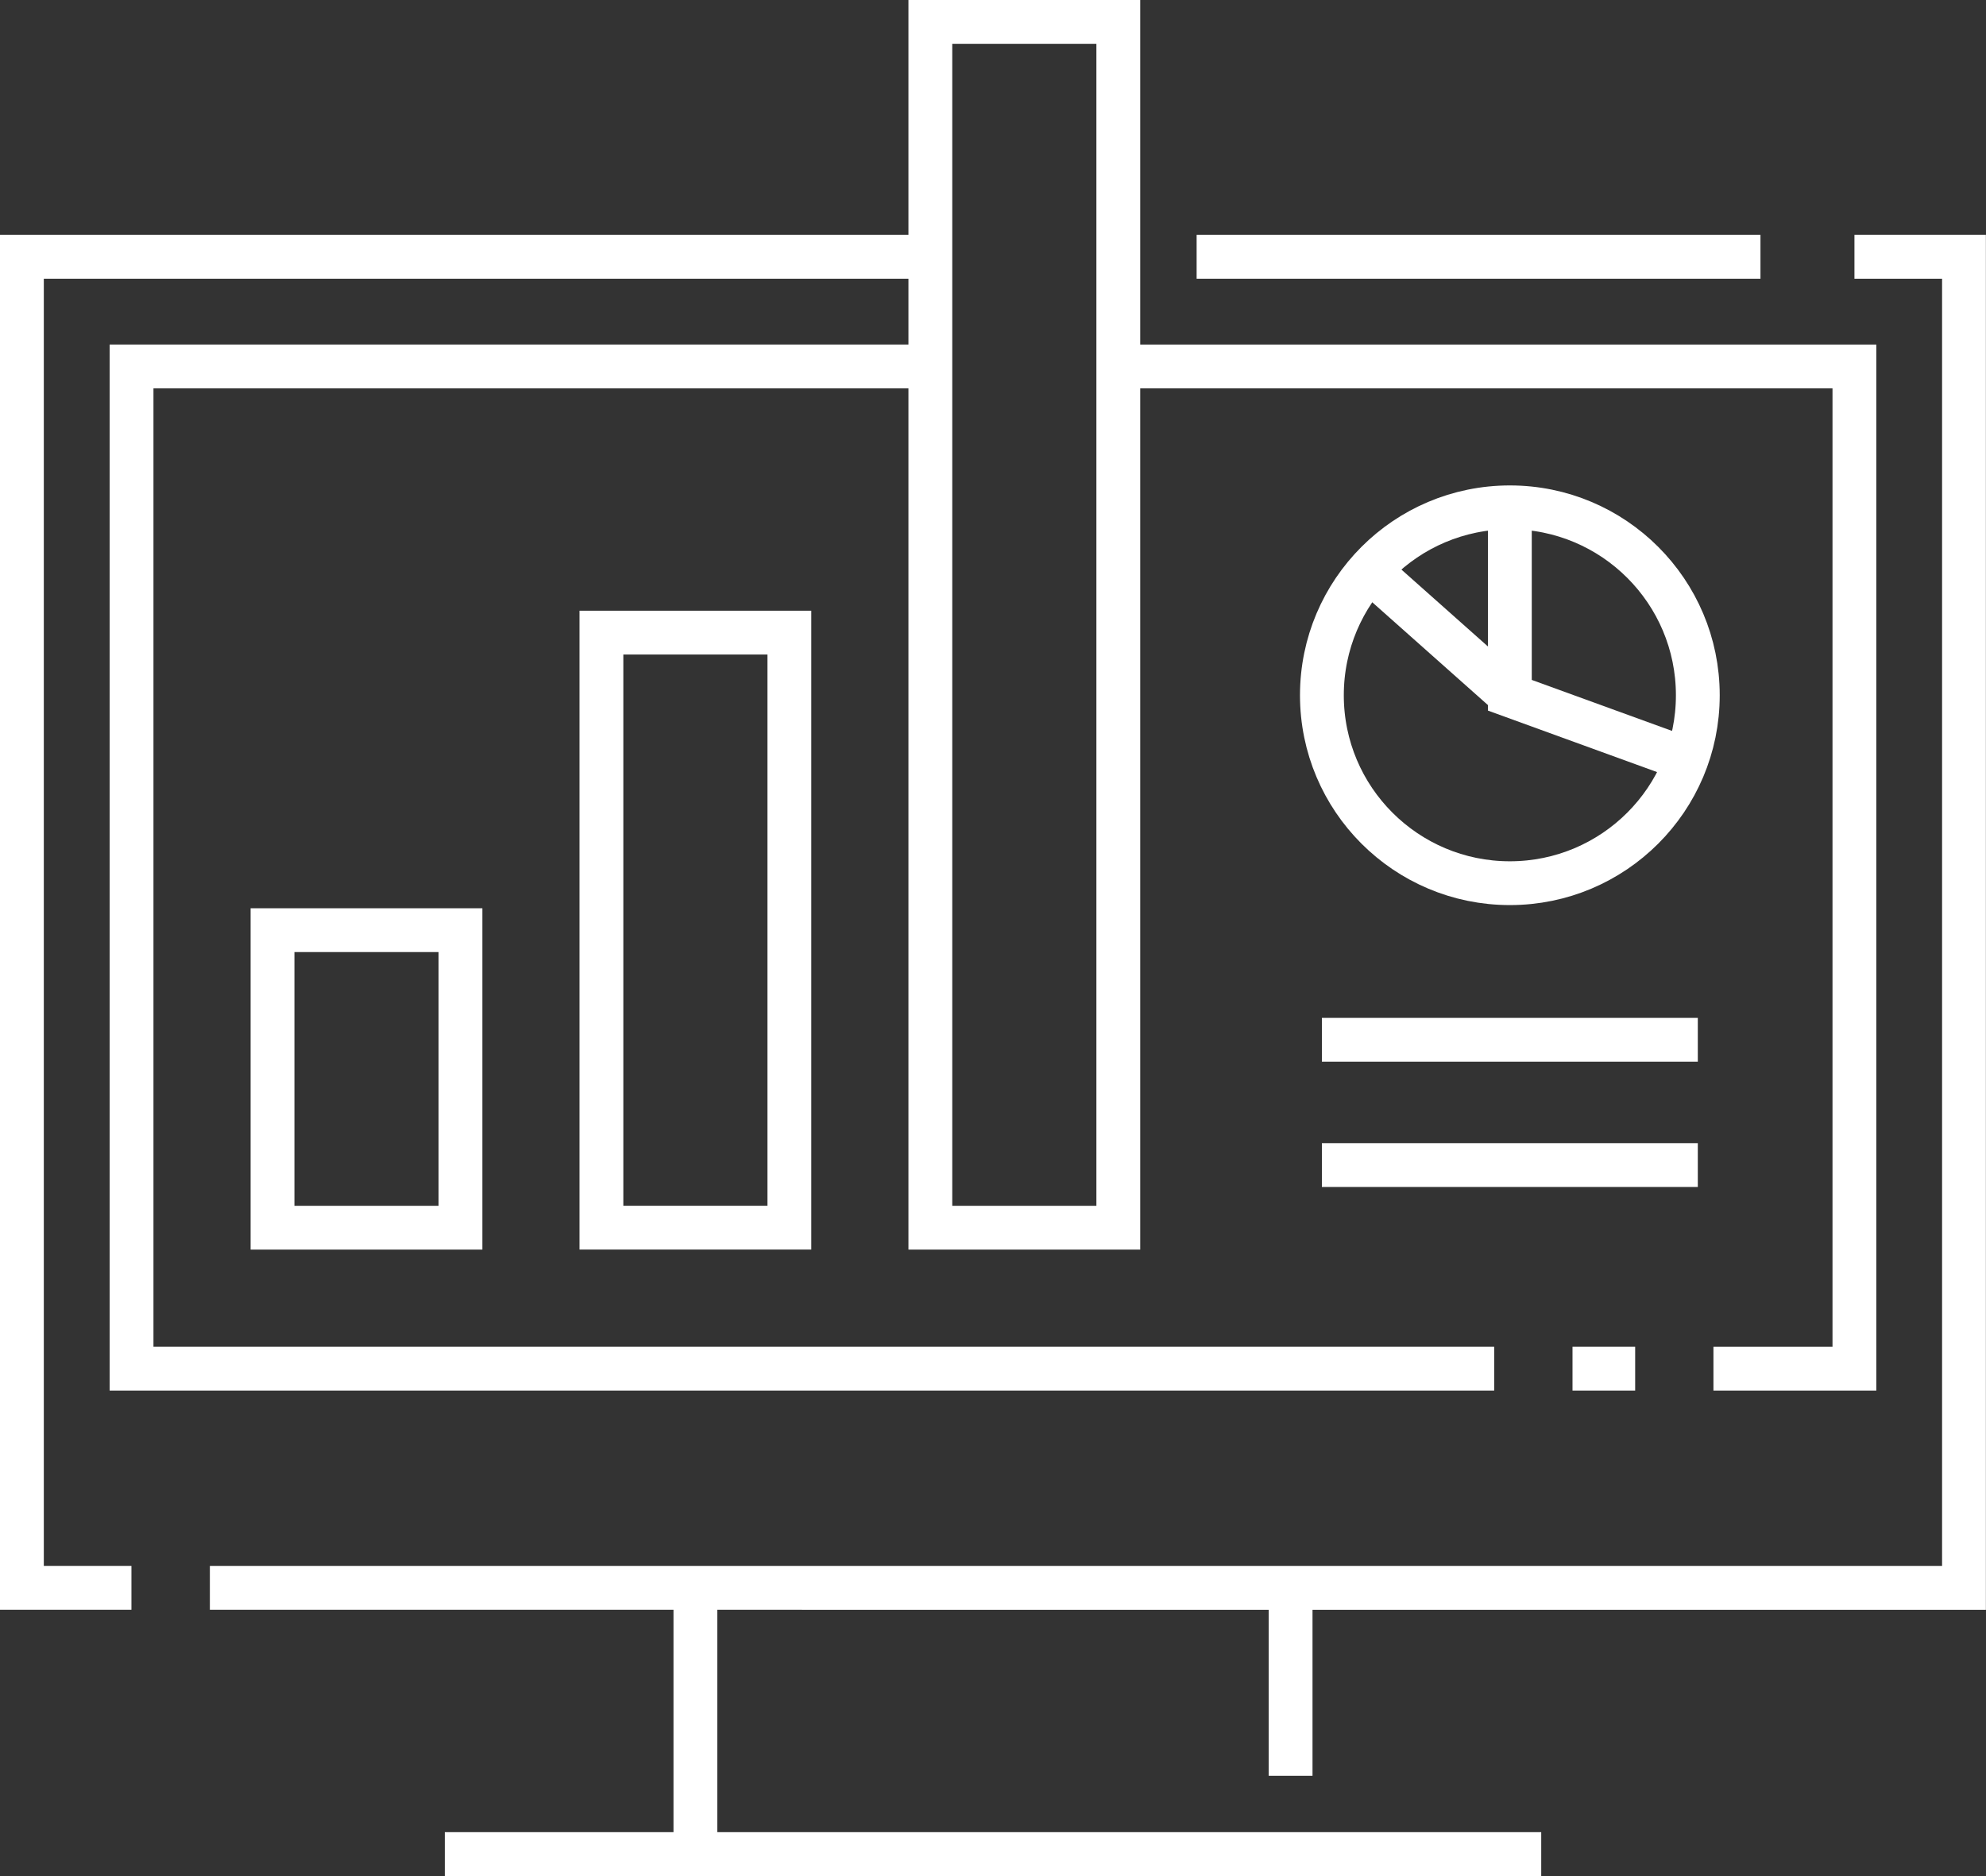
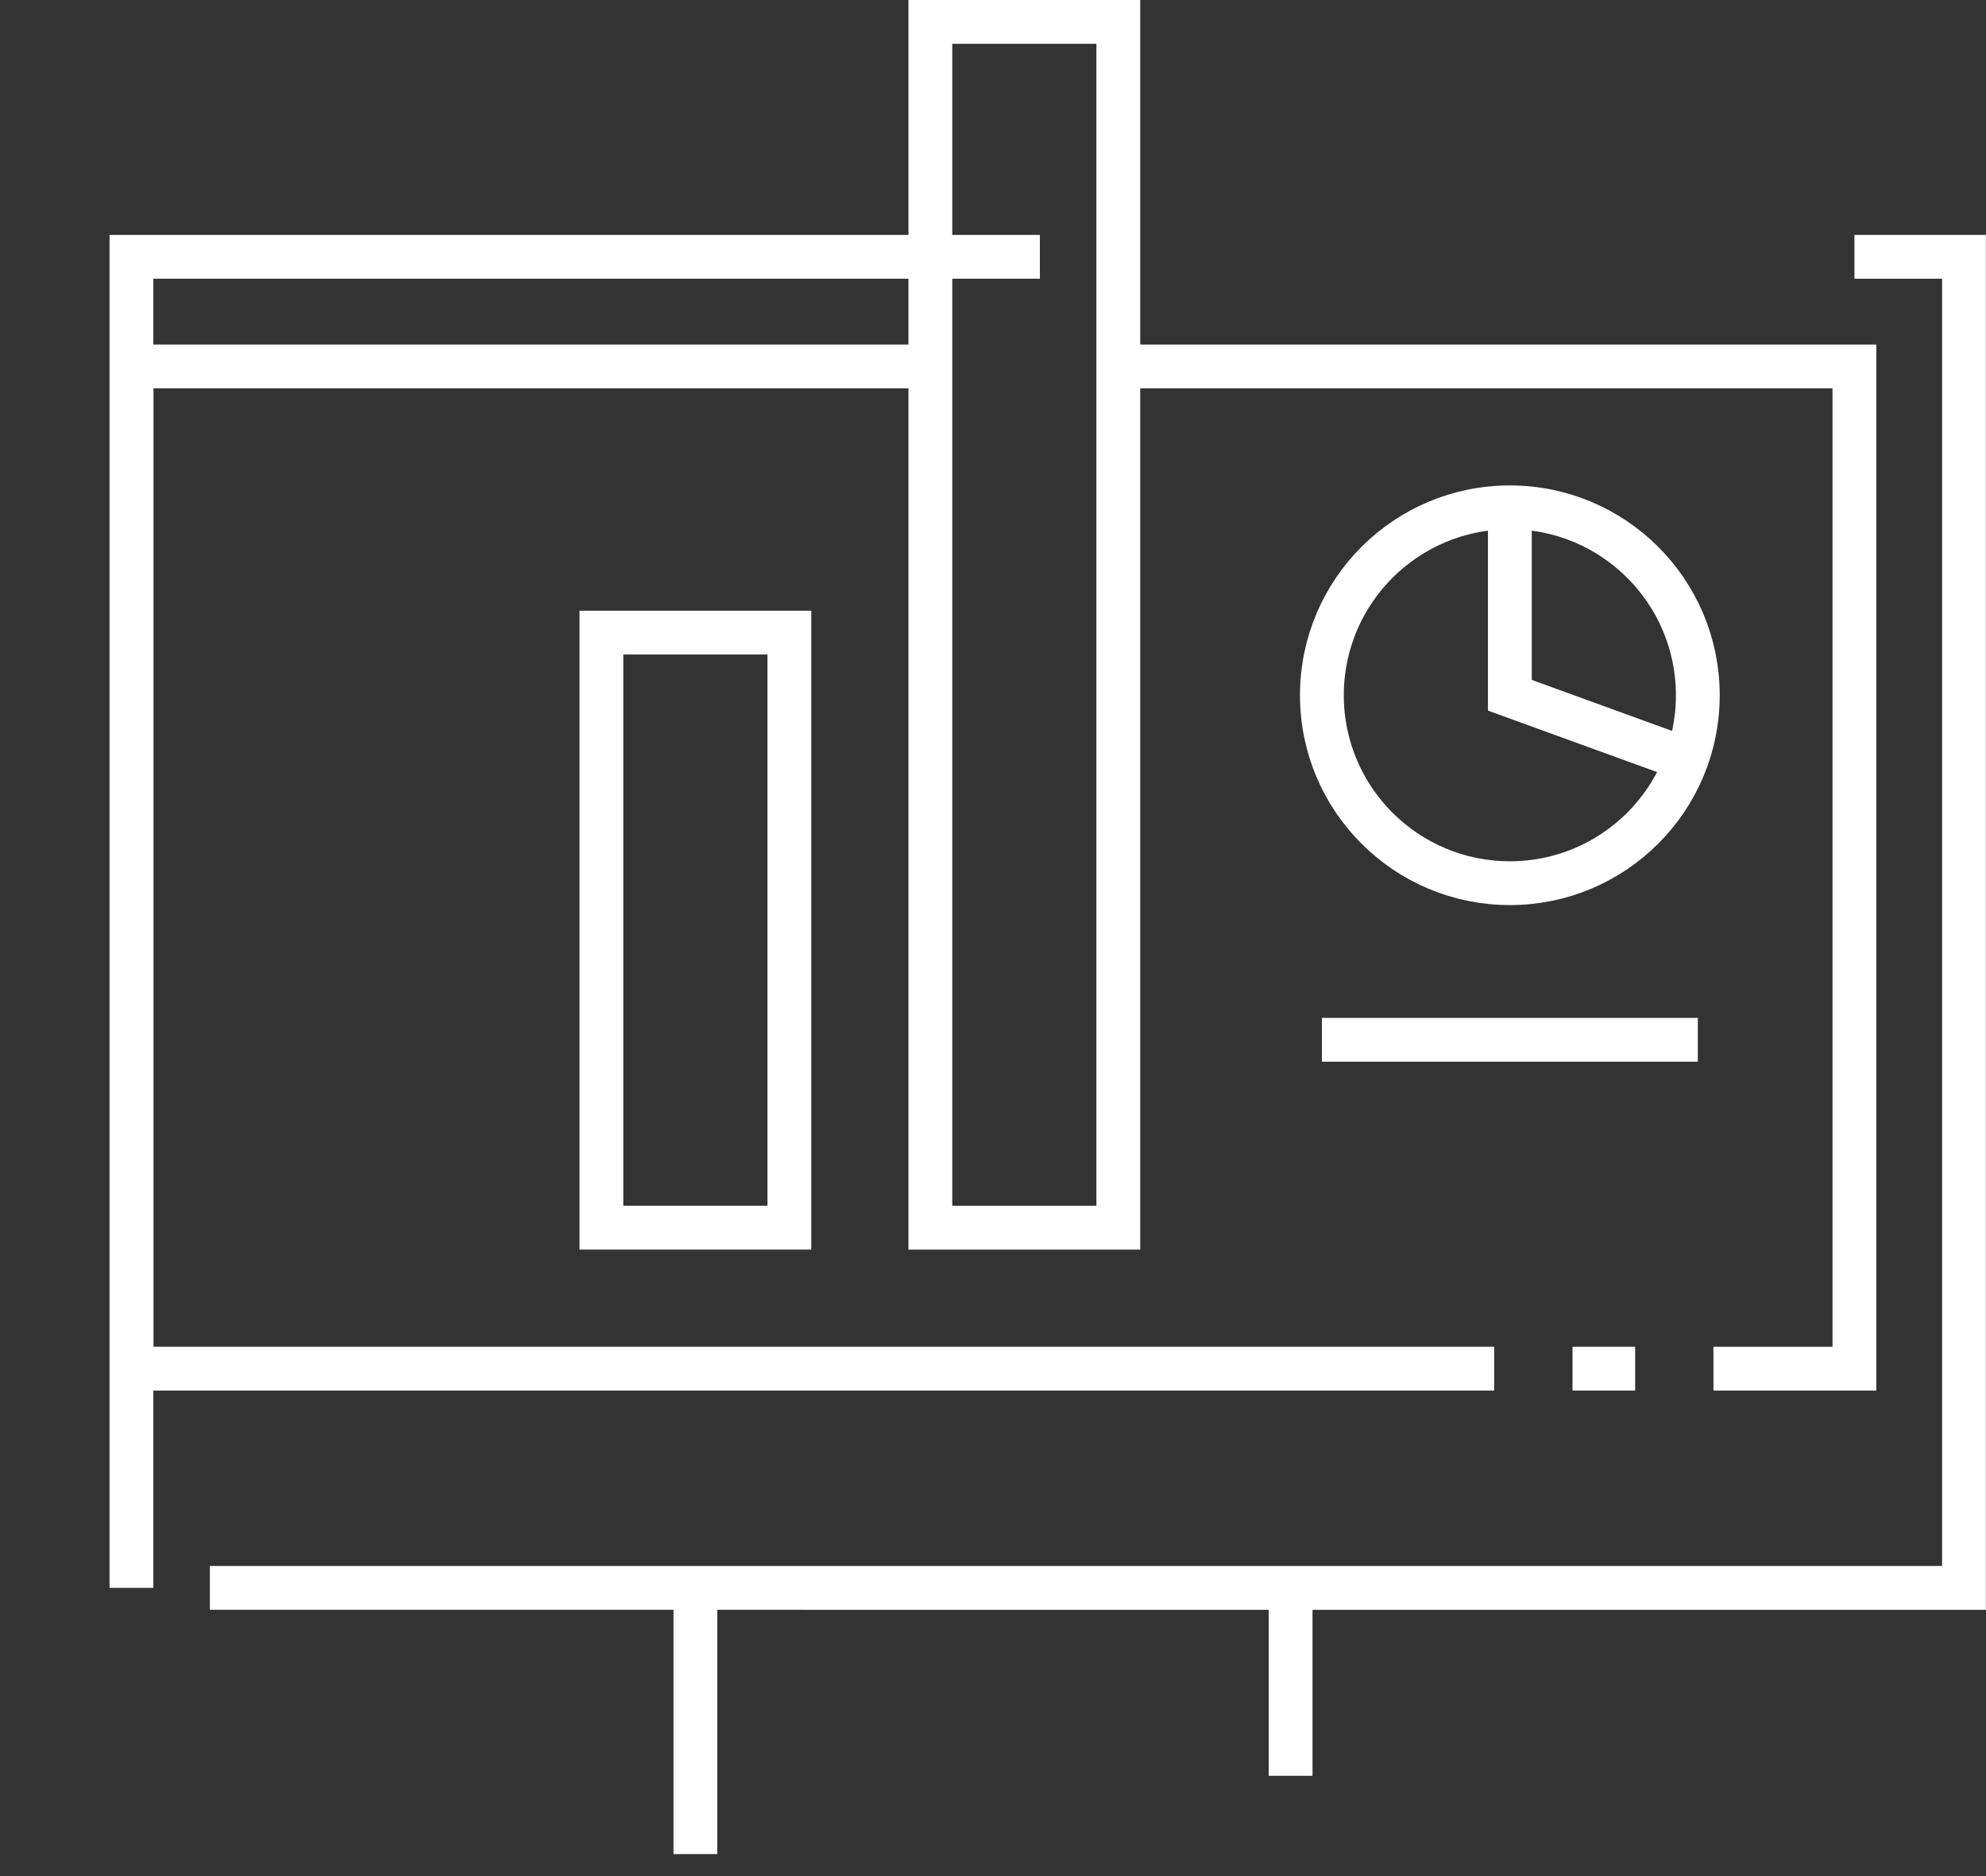
<svg xmlns="http://www.w3.org/2000/svg" width="54.394" height="51.391" viewBox="0 0 54.394 51.391">
  <rect x="0" y="0" width="54.394" height="51.391" fill="#333333" stroke="none" />
  <g id="Grupo_5981" data-name="Grupo 5981" transform="translate(-337.826 -1883.3)">
    <g id="Grupo_1764" data-name="Grupo 1764" transform="translate(338.426 1883.9)">
      <g id="Grupo_703" data-name="Grupo 703" transform="translate(0 6.435)">
        <path id="Caminho_4216" data-name="Caminho 4216" d="M553.543,503.4h3v36.464H508.5" transform="translate(-503.352 -503.4)" fill="none" stroke="#fff" stroke-width="1.2" />
-         <path id="Caminho_4217" data-name="Caminho 4217" d="M571.5,503.4h15.443" transform="translate(-539.326 -503.4)" fill="none" stroke="#fff" stroke-width="1.2" />
-         <path id="Caminho_4218" data-name="Caminho 4218" d="M499.5,539.863h-3V503.4h24.881" transform="translate(-496.5 -503.4)" fill="none" stroke="#fff" stroke-width="1.2" />
-         <line id="Linha_300" data-name="Linha 300" x2="30.029" transform="translate(11.583 43.756)" fill="none" stroke="#fff" stroke-width="1.2" />
+         <path id="Caminho_4218" data-name="Caminho 4218" d="M499.5,539.863V503.4h24.881" transform="translate(-496.5 -503.4)" fill="none" stroke="#fff" stroke-width="1.2" />
        <line id="Linha_301" data-name="Linha 301" y2="7.293" transform="translate(18.446 36.463)" fill="none" stroke="#fff" stroke-width="1.2" />
        <line id="Linha_302" data-name="Linha 302" y2="5.148" transform="translate(34.748 36.463)" fill="none" stroke="#fff" stroke-width="1.2" />
        <line id="Linha_303" data-name="Linha 303" x1="1.716" transform="translate(42.469 30.458)" fill="none" stroke="#fff" stroke-width="1.2" />
        <path id="Caminho_4219" data-name="Caminho 4219" d="M525.378,510.4H503.5v27.455h37.321" transform="translate(-500.497 -507.397)" fill="none" stroke="#fff" stroke-width="1.2" />
        <path id="Caminho_4220" data-name="Caminho 4220" d="M582.8,537.855h3.861V510.4H566.5" transform="translate(-536.471 -507.397)" fill="none" stroke="#fff" stroke-width="1.2" />
      </g>
      <rect id="Retângulo_799" data-name="Retângulo 799" width="5.148" height="33.032" transform="translate(24.881 0)" fill="none" stroke="#fff" stroke-width="1.2" />
      <rect id="Retângulo_800" data-name="Retângulo 800" width="5.148" height="16.301" transform="translate(15.872 16.73)" fill="none" stroke="#fff" stroke-width="1.2" />
-       <rect id="Retângulo_801" data-name="Retângulo 801" width="5.148" height="8.151" transform="translate(6.864 24.881)" fill="none" stroke="#fff" stroke-width="1.2" />
      <circle id="Elipse_24" data-name="Elipse 24" cx="5.148" cy="5.148" r="5.148" transform="translate(35.605 13.298)" fill="none" stroke="#fff" stroke-width="1.2" />
      <path id="Caminho_4221" data-name="Caminho 4221" d="M591.5,519.4v5.148l4.719,1.716" transform="translate(-550.747 -506.102)" fill="none" stroke="#fff" stroke-width="1.2" />
-       <line id="Linha_304" data-name="Linha 304" x1="3.861" y1="3.432" transform="translate(36.892 15.014)" fill="none" stroke="#fff" stroke-width="1.2" />
-       <line id="Linha_305" data-name="Linha 305" x2="10.296" transform="translate(35.605 31.316)" fill="none" stroke="#fff" stroke-width="1.2" />
      <line id="Linha_306" data-name="Linha 306" x2="10.296" transform="translate(35.605 27.884)" fill="none" stroke="#fff" stroke-width="1.2" />
    </g>
  </g>
</svg>